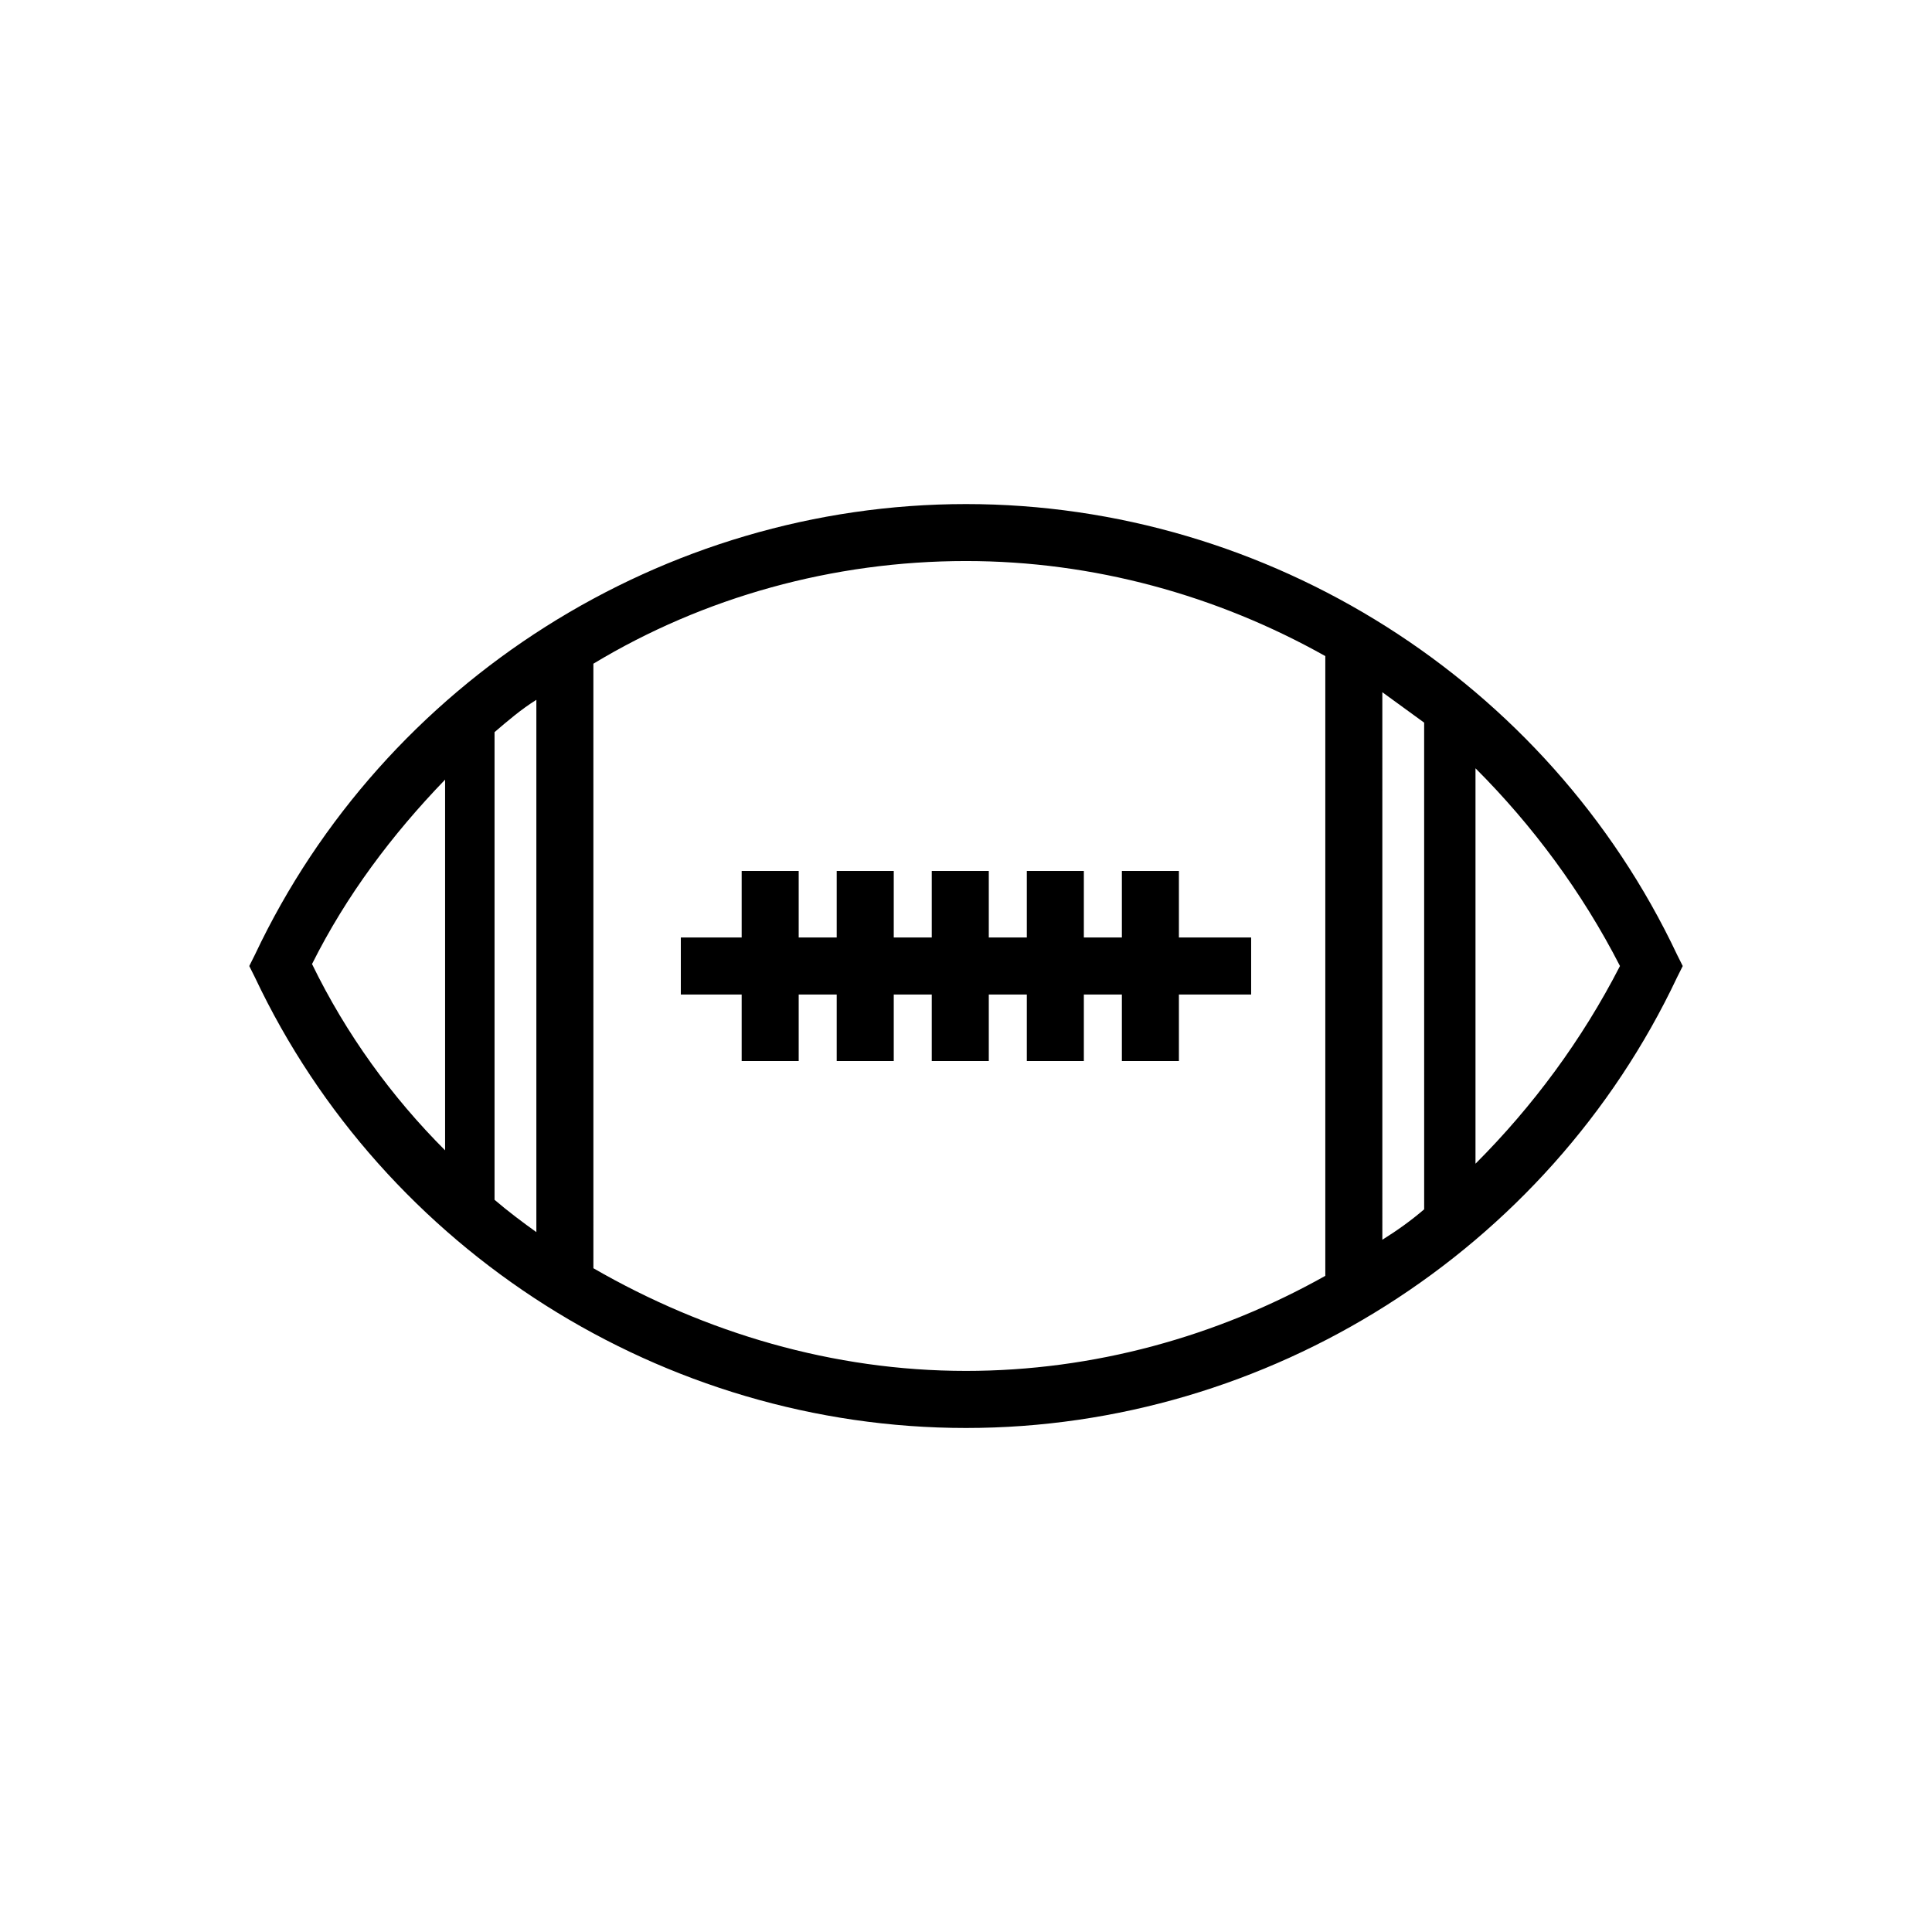
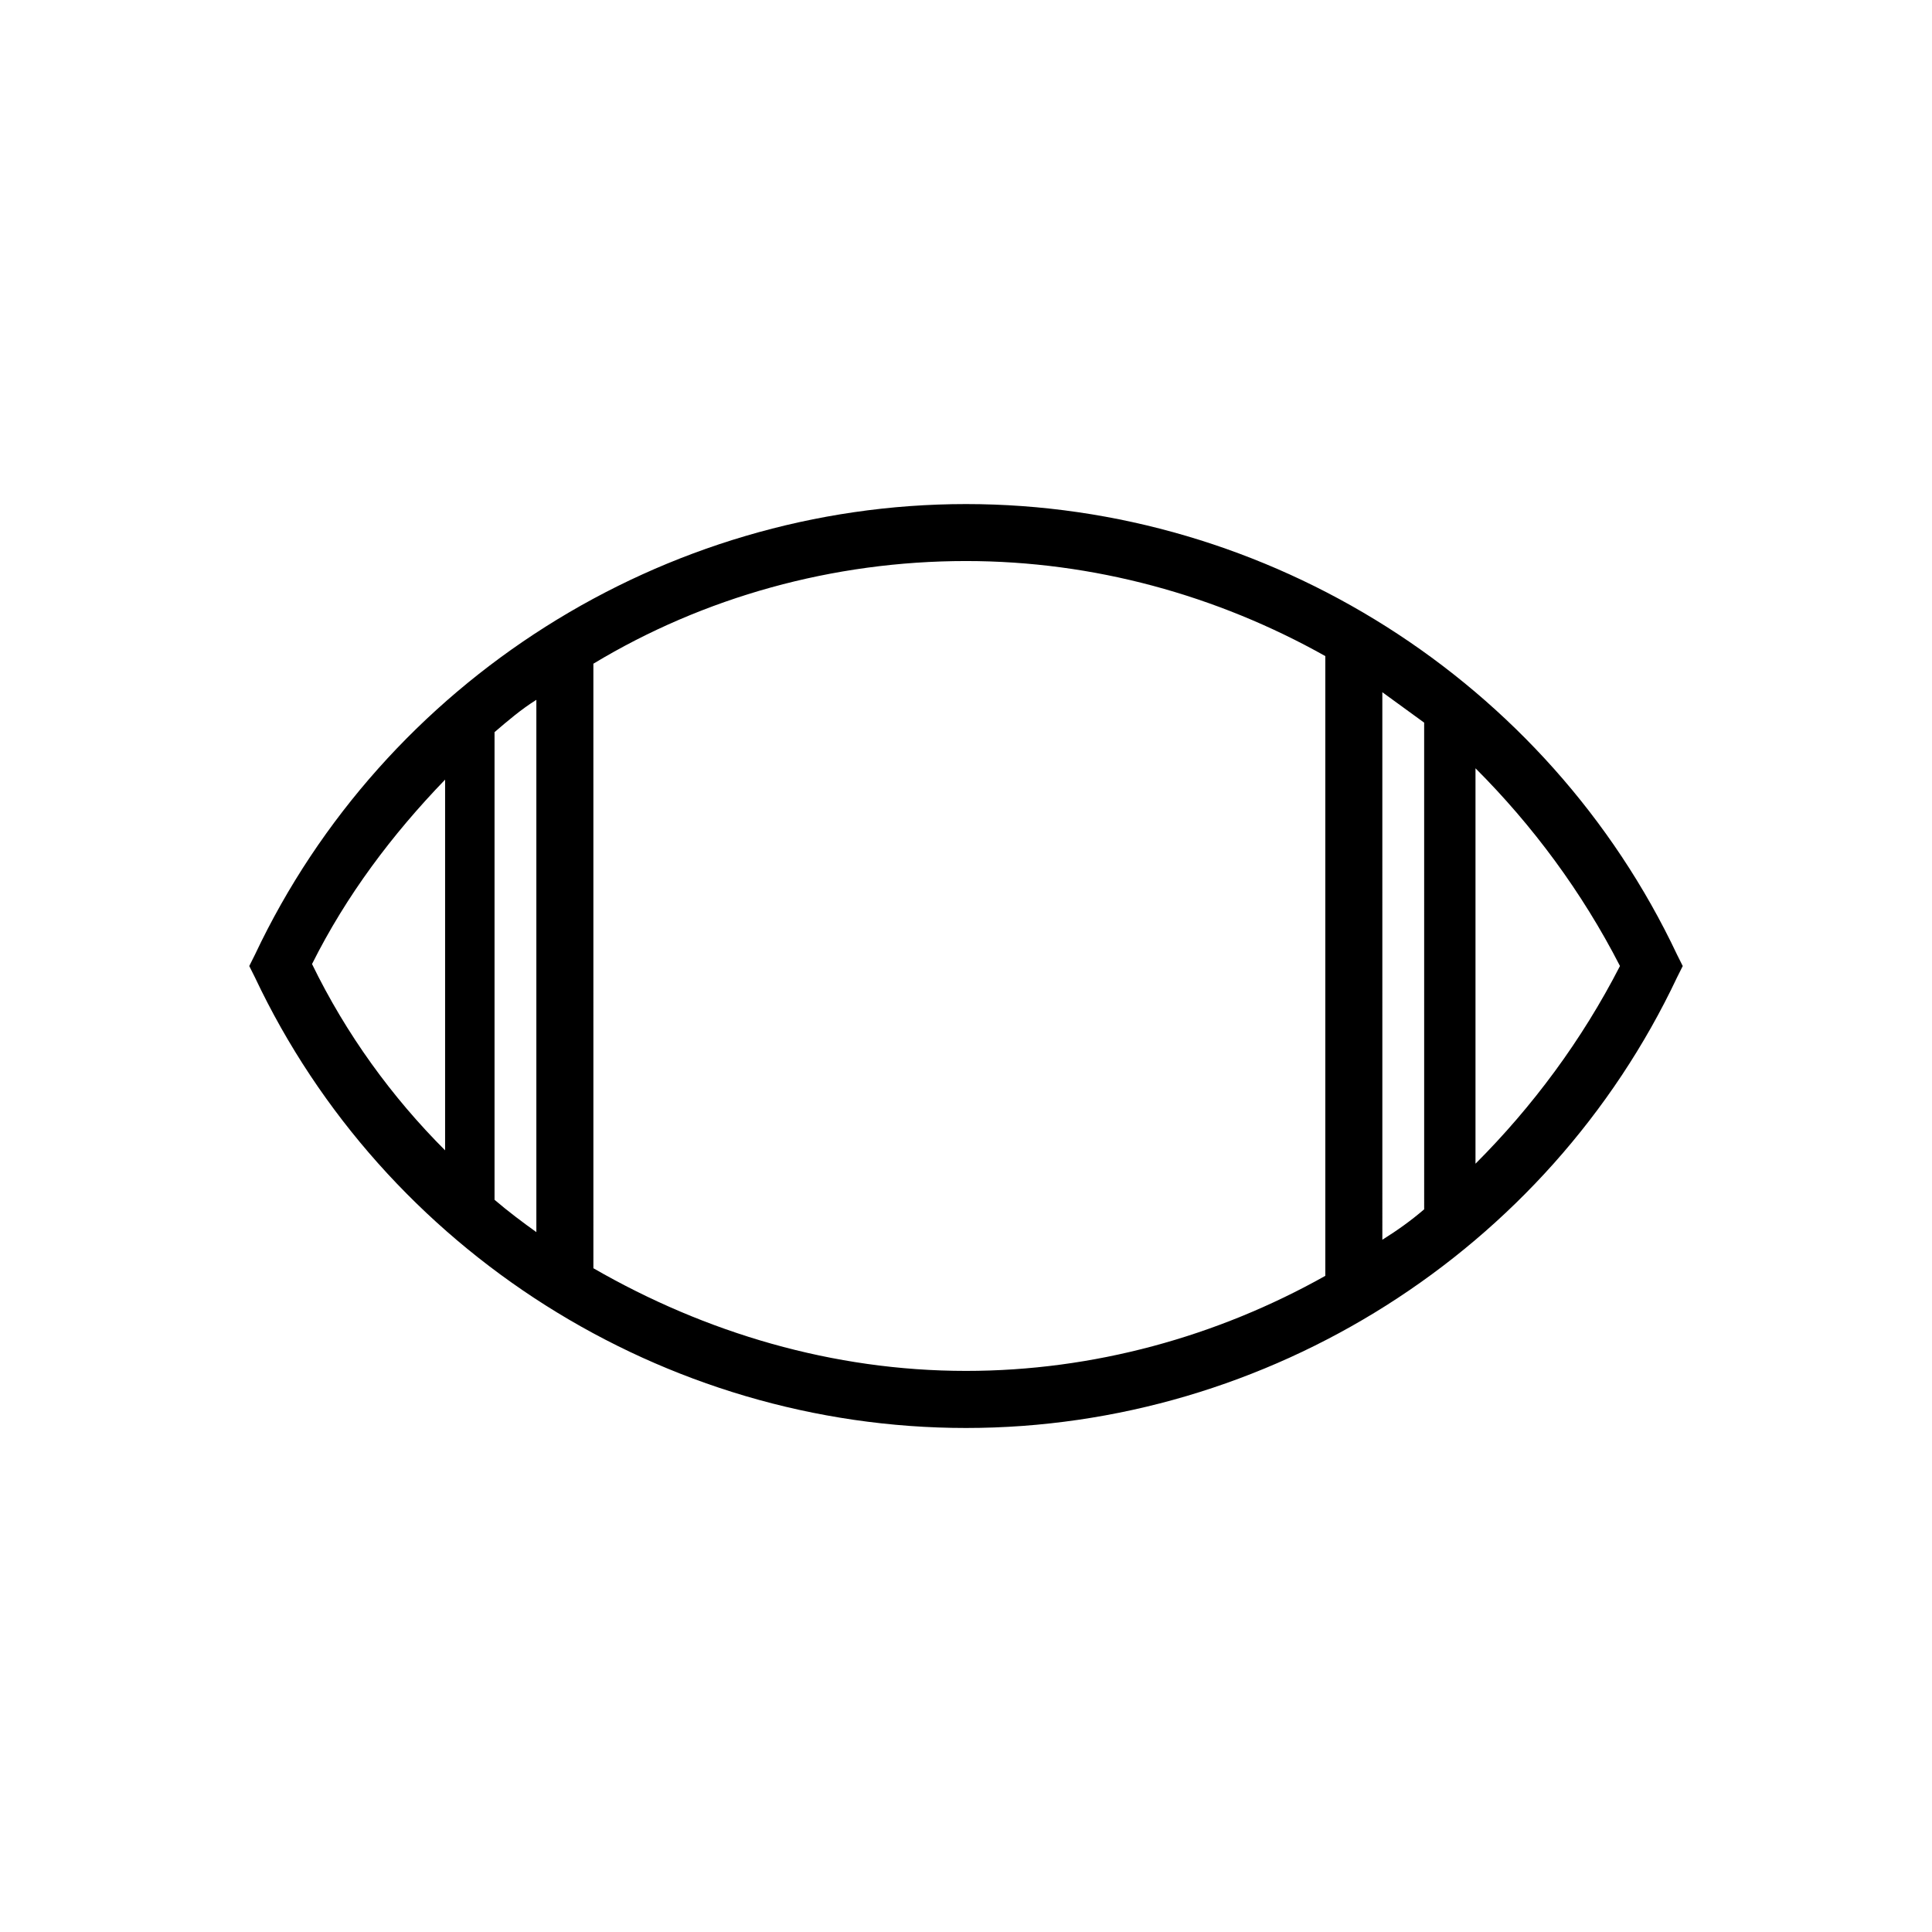
<svg xmlns="http://www.w3.org/2000/svg" fill="#000000" width="800px" height="800px" version="1.1" viewBox="144 144 512 512">
  <g>
    <path d="m400 522.43c80.105 0 154.16-46.855 188.43-119.4l1.512-3.023-1.512-3.023c-34.262-72.551-108.32-119.4-188.43-119.4s-154.17 46.852-188.43 119.4l-1.512 3.023 1.512 3.023c34.258 72.547 108.32 119.4 188.43 119.4zm173.31-122.43c-10.078 19.648-23.176 37.281-38.289 52.395v-104.79c15.113 15.113 28.215 32.75 38.289 52.398zm-51.891 64.484c-3.527 3.023-7.055 5.543-11.082 8.062l-0.004-145.1c3.527 2.519 7.559 5.543 11.082 8.062zm-26.199-146.61v164.24c-28.719 16.121-61.465 25.191-95.219 25.191-35.266 0-69.023-10.078-98.746-27.207l-0.004-160.21c29.223-17.633 63.48-27.207 98.746-27.207 33.758 0 66.504 9.066 95.223 25.191zm-209.08 152.65c-3.527-2.519-7.559-5.543-11.082-8.566v-123.93c3.527-3.023 7.055-6.047 11.082-8.566zm-24.184-119.91v98.242c-14.105-14.105-26.199-30.73-35.266-49.375 9.07-18.133 21.16-34.258 35.266-48.867z" />
-     <path d="m340.55 425.19h15.113v-17.633h10.074v17.633h15.117v-17.633h10.074v17.633h15.113v-17.633h10.078v17.633h15.113v-17.633h10.078v17.633h15.113v-17.633h19.145v-15.113h-19.145v-17.633h-15.113v17.633h-10.078v-17.633h-15.113v17.633h-10.078v-17.633h-15.113v17.633h-10.074v-17.633h-15.117v17.633h-10.074v-17.633h-15.113v17.633h-16.125v15.113h16.125z" />
  </g>
</svg>